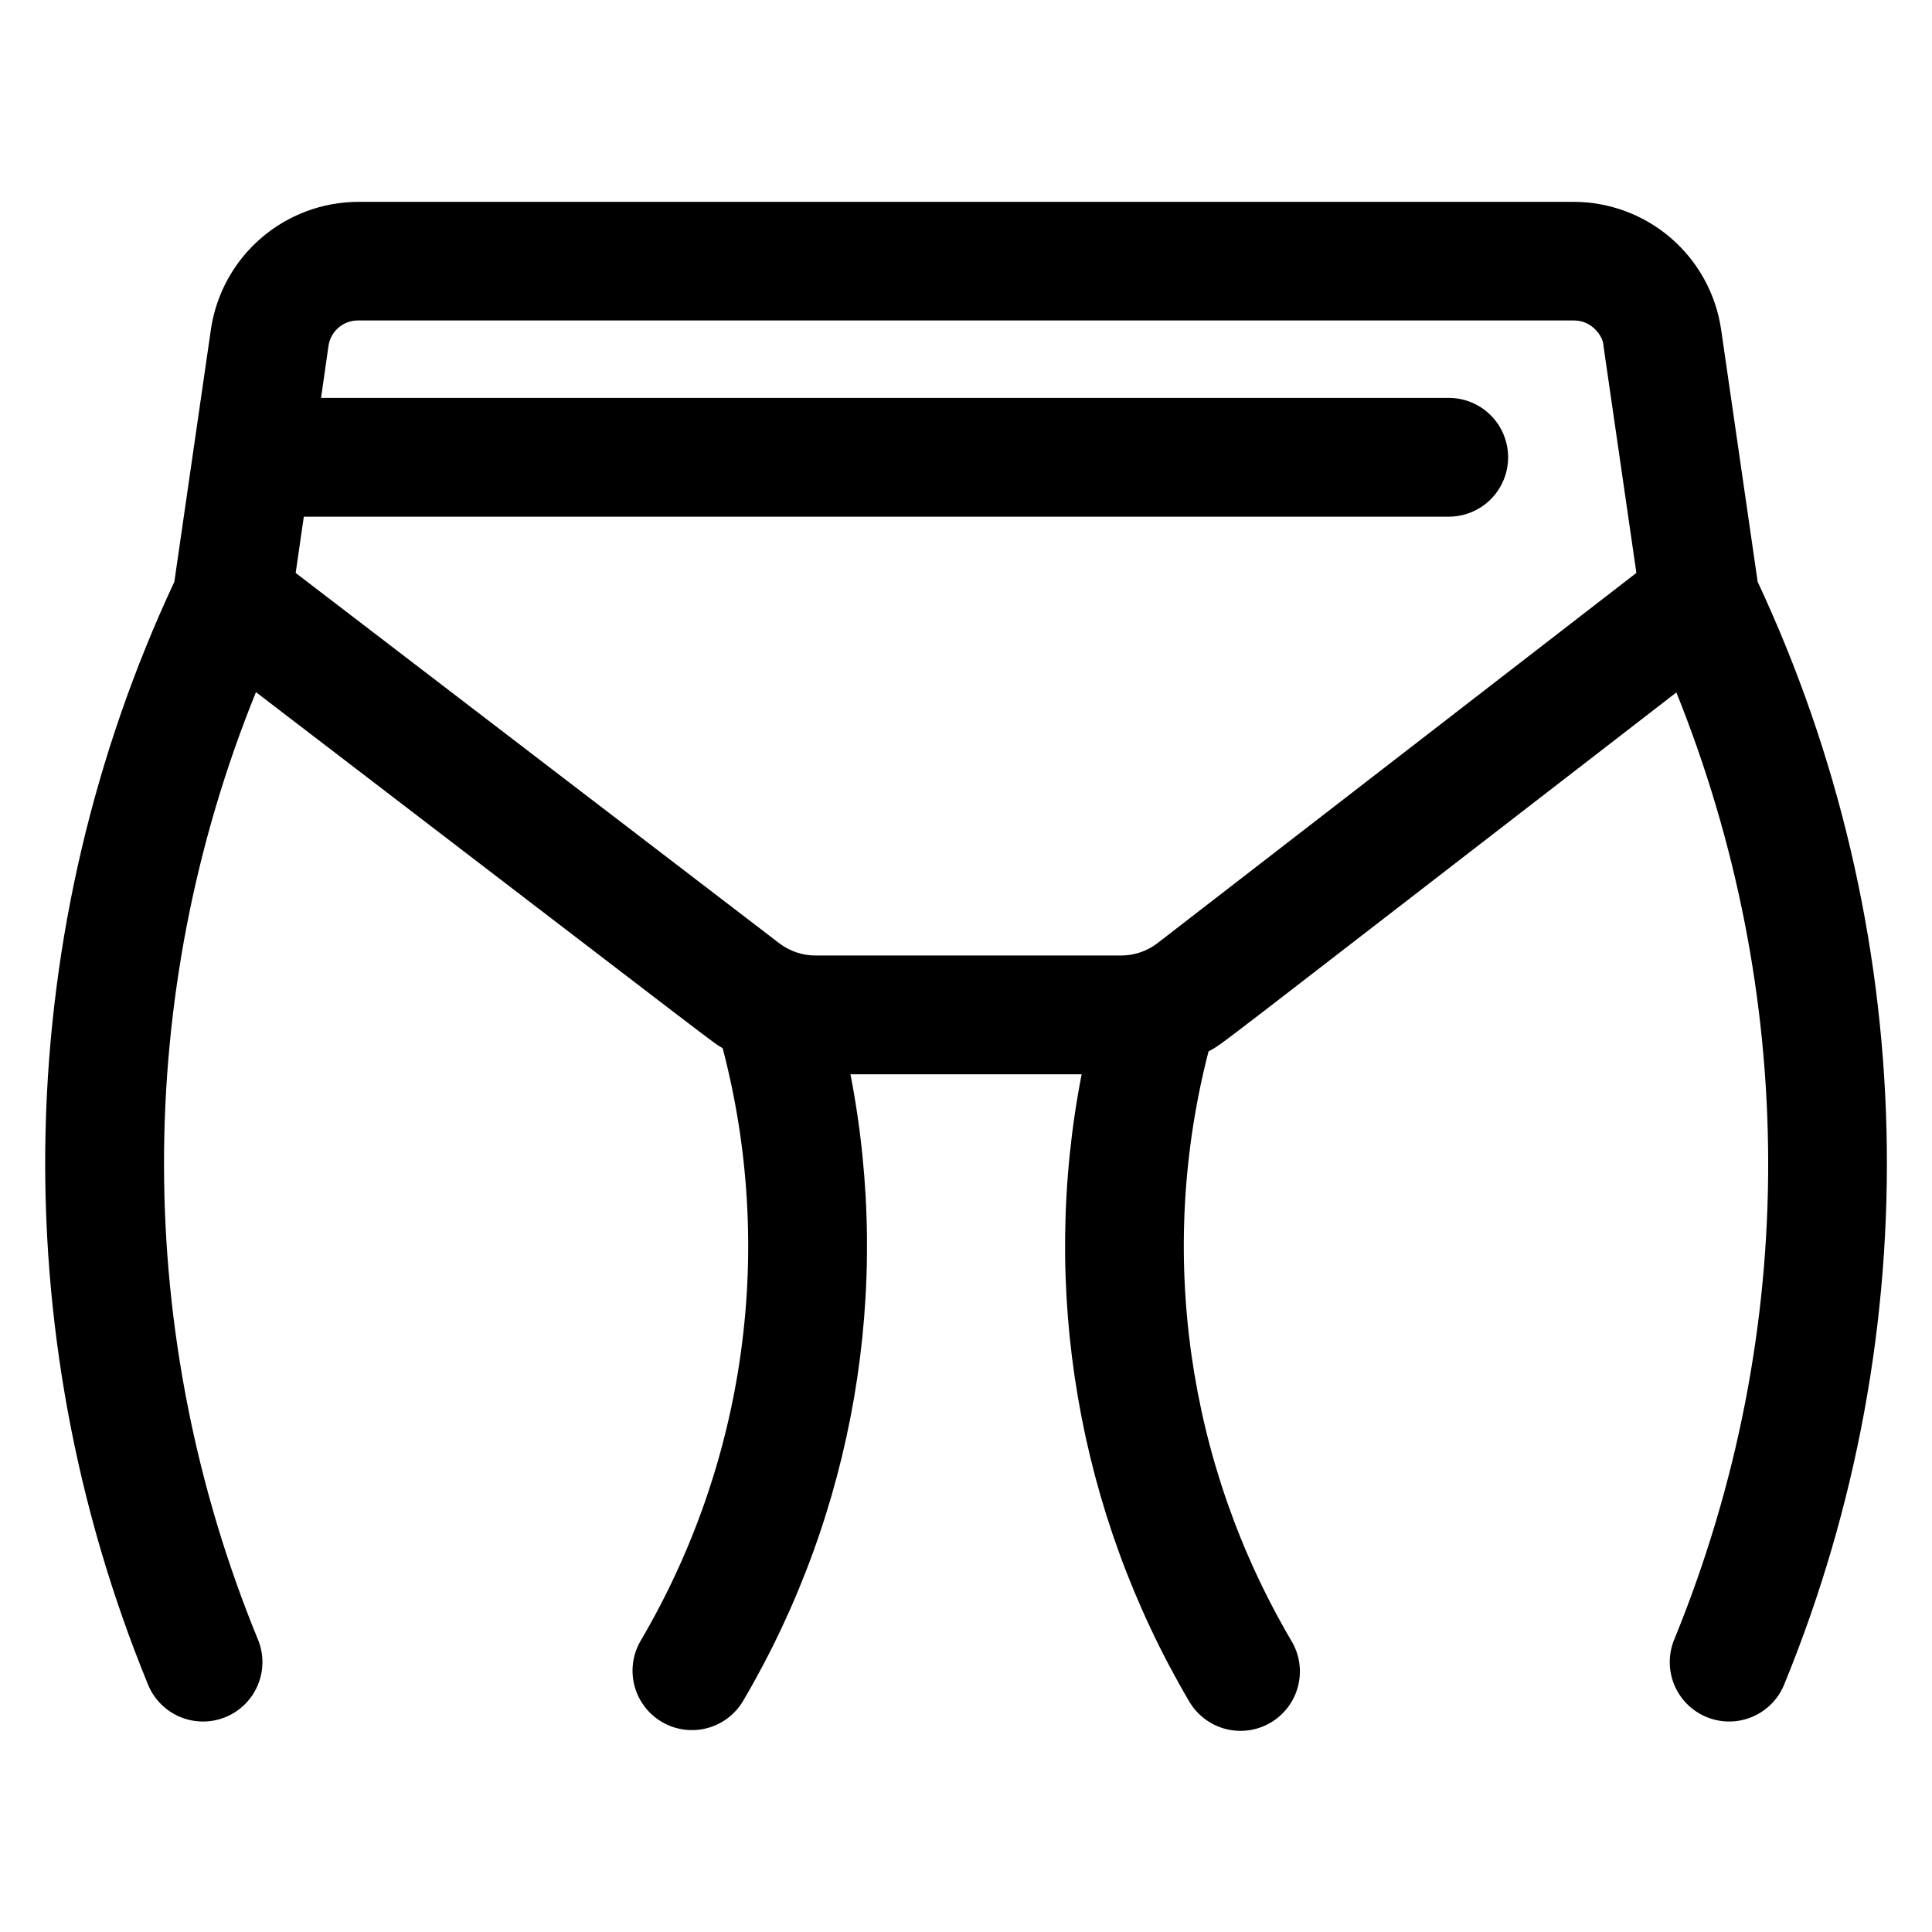
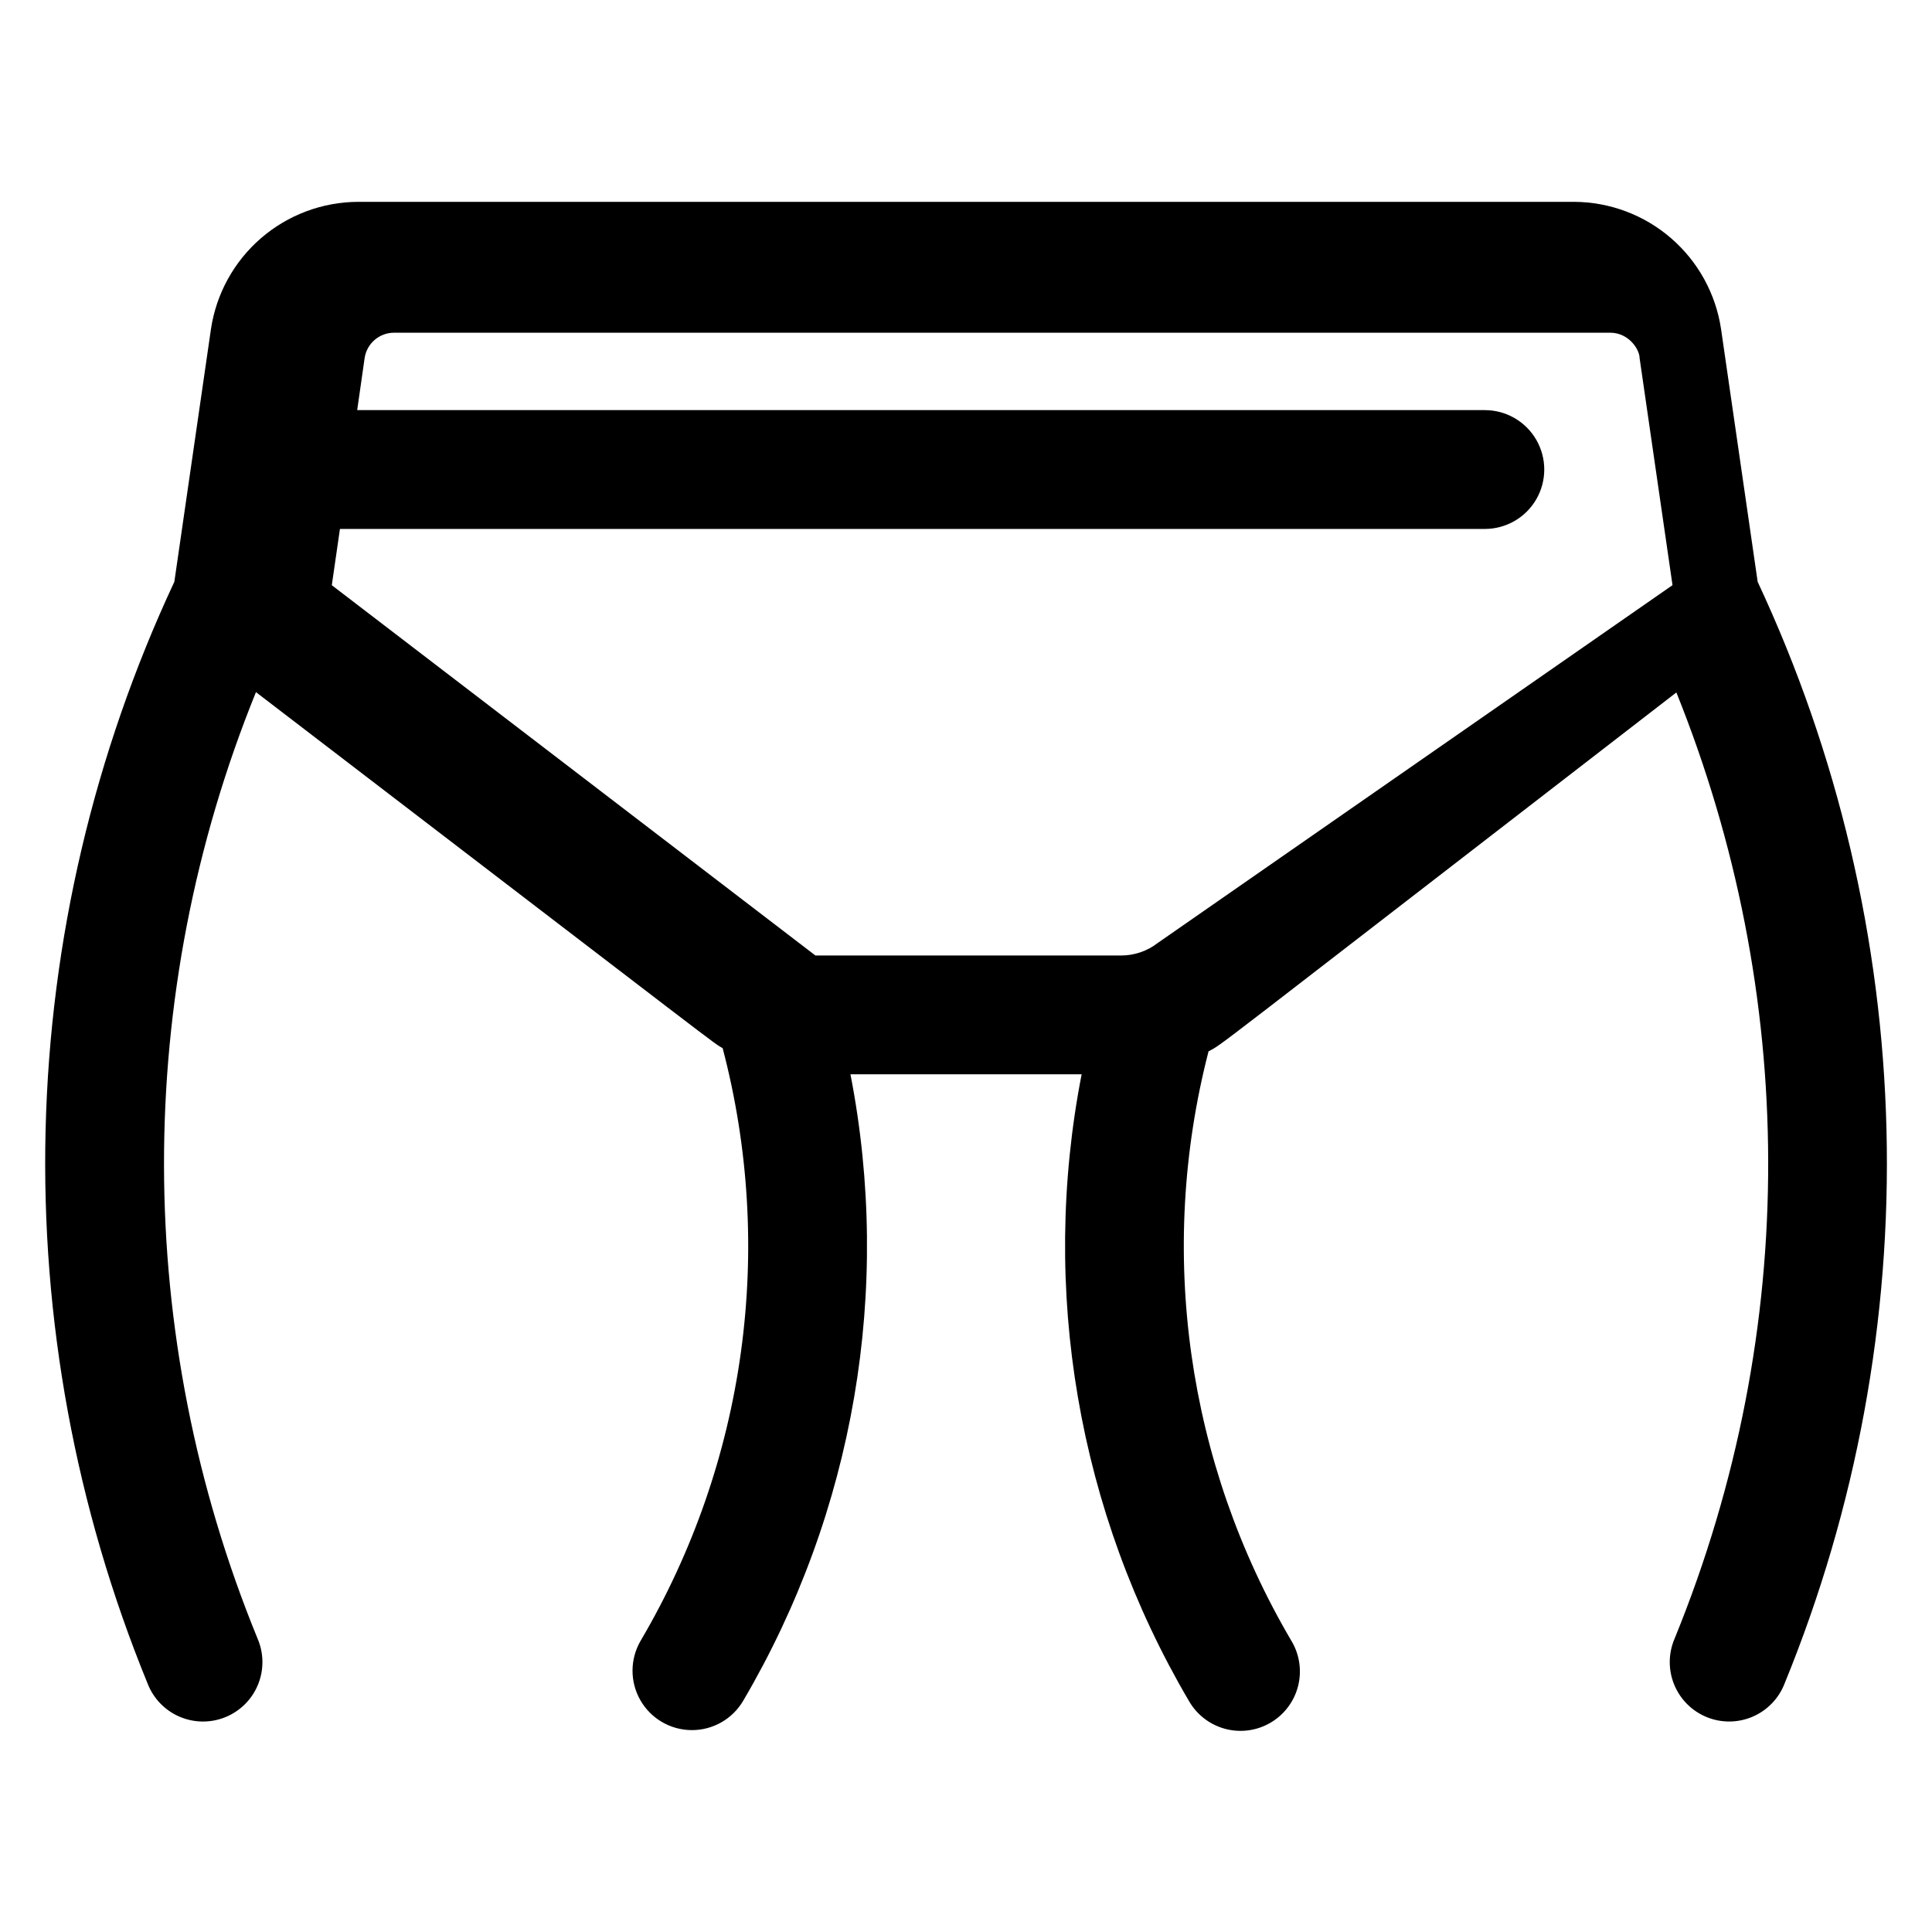
<svg xmlns="http://www.w3.org/2000/svg" fill="#000000" width="800px" height="800px" version="1.1" viewBox="144 144 512 512">
-   <path d="m609.8 298.18-9.703-66.98c-1.395-9.348-6.094-17.883-13.238-24.066-7.144-6.184-16.266-9.605-25.715-9.645h-322.28c-9.449 0.043-18.57 3.465-25.715 9.648s-11.844 14.719-13.242 24.062l-9.703 66.98c-21.281 45.531-32.898 94.98-34.121 145.22-1.223 50.246 7.977 100.2 27.016 146.71 1.516 3.957 4.559 7.133 8.445 8.816 3.887 1.684 8.289 1.73 12.207 0.129 3.922-1.598 7.035-4.711 8.633-8.633 1.598-3.922 1.547-8.324-0.137-12.207-32.898-80.332-33.047-170.35-0.414-250.79 129.29 99 120.47 92.406 123.68 94.355 6.91 26.312 8.551 53.734 4.82 80.68-3.727 26.949-12.75 52.895-26.547 76.34-2.844 4.856-2.879 10.855-0.098 15.746 2.785 4.887 7.965 7.922 13.59 7.953 5.625 0.035 10.844-2.934 13.684-7.789 29.402-50.02 39.508-109.06 28.418-166.01h61.266c-11.094 56.949-0.992 115.99 28.398 166.01 2.078 3.668 5.539 6.352 9.609 7.445 4.07 1.098 8.41 0.516 12.047-1.617 3.637-2.129 6.269-5.629 7.305-9.715 1.035-4.086 0.391-8.418-1.793-12.023-27.711-47.102-35.602-103.27-21.934-156.18 4.387-2.461-4.922 4.438 123.98-95.113 31.922 79.34 33.113 168.47-0.453 250.7v0.004c-1.684 3.883-1.734 8.285-0.137 12.207 1.598 3.922 4.711 7.035 8.633 8.633 3.918 1.602 8.32 1.555 12.207-0.129 3.887-1.684 6.93-4.859 8.445-8.816 19.031-46.516 28.219-96.473 26.988-146.71-1.23-50.246-12.855-99.691-34.145-145.22zm-159.04 95.754c-2.758 2.125-6.141 3.281-9.625 3.285h-81.043c-3.461-0.004-6.824-1.145-9.574-3.246l-128.16-98.133 2.156-14.91h303.41c5.625 0 10.824-3 13.637-7.871s2.812-10.875 0-15.746-8.012-7.871-13.637-7.871h-298.84l1.969-13.777v0.004c0.562-3.871 3.879-6.742 7.793-6.742h322.3c4.922 0 7.793 4.43 7.793 6.742l8.719 60.16z" />
+   <path d="m609.8 298.18-9.703-66.98c-1.395-9.348-6.094-17.883-13.238-24.066-7.144-6.184-16.266-9.605-25.715-9.645h-322.28c-9.449 0.043-18.57 3.465-25.715 9.648s-11.844 14.719-13.242 24.062l-9.703 66.98c-21.281 45.531-32.898 94.98-34.121 145.22-1.223 50.246 7.977 100.2 27.016 146.71 1.516 3.957 4.559 7.133 8.445 8.816 3.887 1.684 8.289 1.73 12.207 0.129 3.922-1.598 7.035-4.711 8.633-8.633 1.598-3.922 1.547-8.324-0.137-12.207-32.898-80.332-33.047-170.35-0.414-250.79 129.29 99 120.47 92.406 123.68 94.355 6.91 26.312 8.551 53.734 4.82 80.68-3.727 26.949-12.75 52.895-26.547 76.34-2.844 4.856-2.879 10.855-0.098 15.746 2.785 4.887 7.965 7.922 13.59 7.953 5.625 0.035 10.844-2.934 13.684-7.789 29.402-50.02 39.508-109.06 28.418-166.01h61.266c-11.094 56.949-0.992 115.99 28.398 166.01 2.078 3.668 5.539 6.352 9.609 7.445 4.07 1.098 8.41 0.516 12.047-1.617 3.637-2.129 6.269-5.629 7.305-9.715 1.035-4.086 0.391-8.418-1.793-12.023-27.711-47.102-35.602-103.27-21.934-156.18 4.387-2.461-4.922 4.438 123.98-95.113 31.922 79.34 33.113 168.47-0.453 250.7v0.004c-1.684 3.883-1.734 8.285-0.137 12.207 1.598 3.922 4.711 7.035 8.633 8.633 3.918 1.602 8.32 1.555 12.207-0.129 3.887-1.684 6.93-4.859 8.445-8.816 19.031-46.516 28.219-96.473 26.988-146.71-1.23-50.246-12.855-99.691-34.145-145.22zm-159.04 95.754c-2.758 2.125-6.141 3.281-9.625 3.285h-81.043l-128.16-98.133 2.156-14.91h303.41c5.625 0 10.824-3 13.637-7.871s2.812-10.875 0-15.746-8.012-7.871-13.637-7.871h-298.84l1.969-13.777v0.004c0.562-3.871 3.879-6.742 7.793-6.742h322.3c4.922 0 7.793 4.43 7.793 6.742l8.719 60.16z" />
</svg>